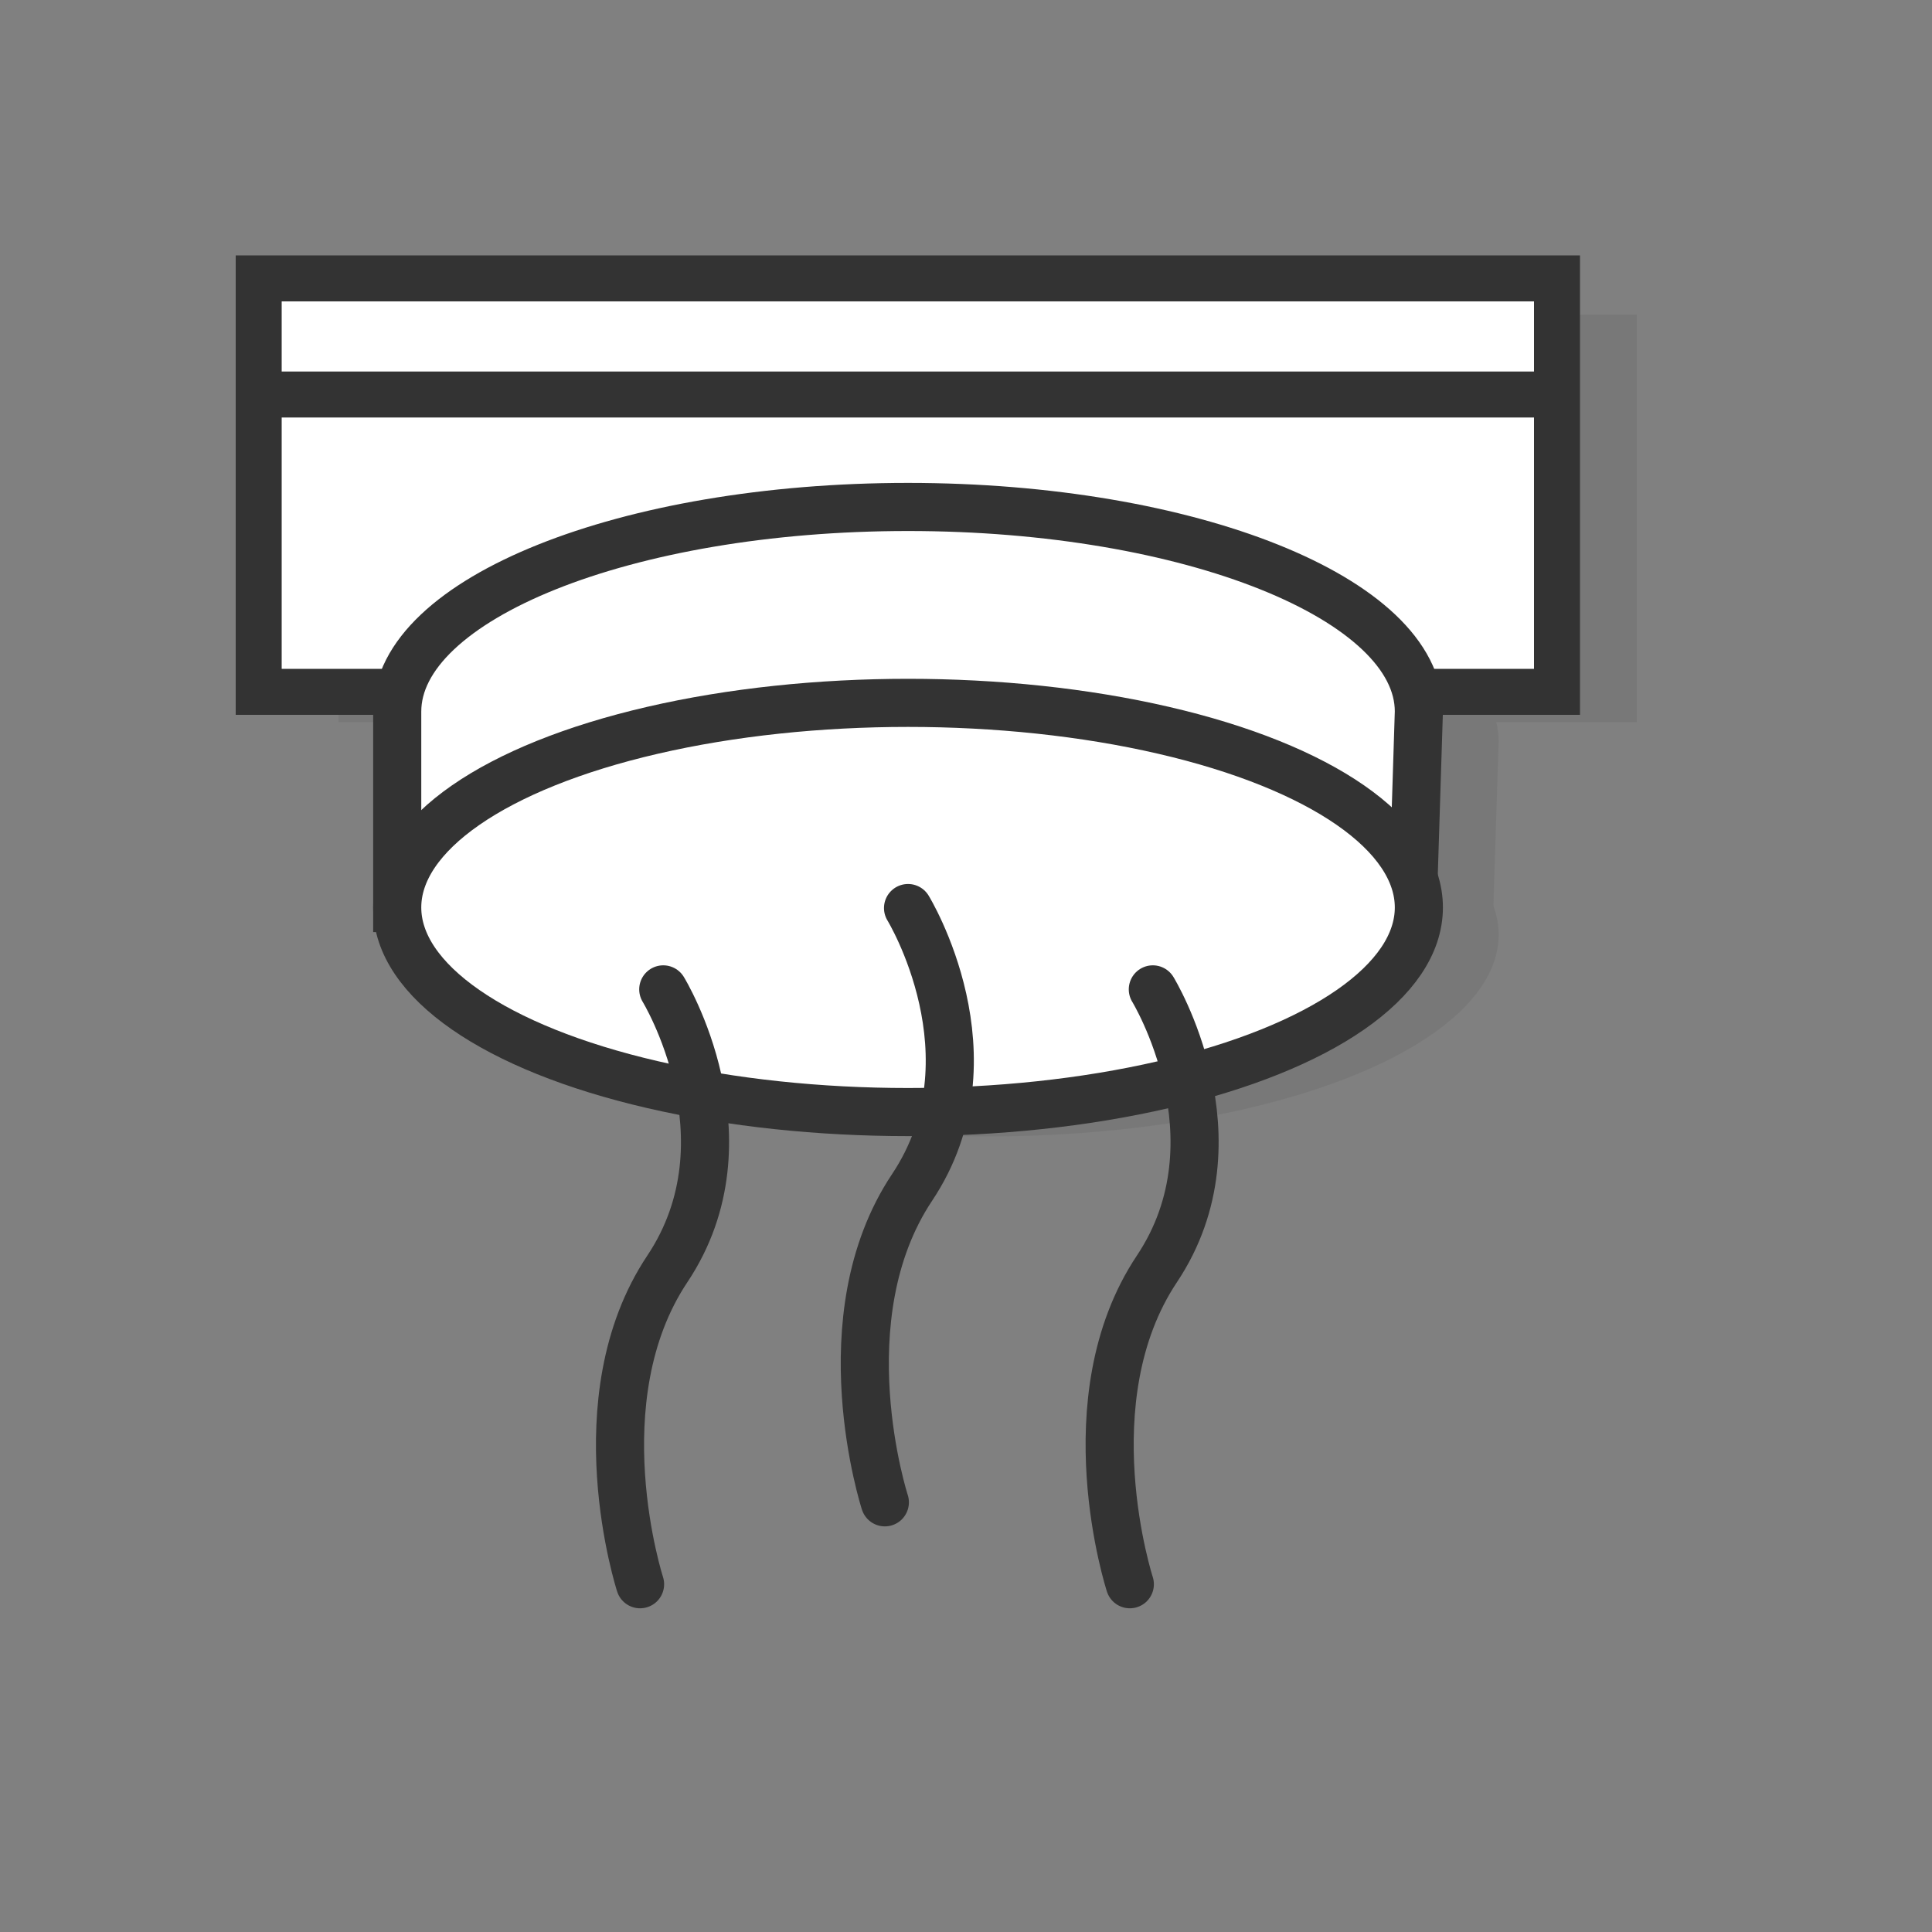
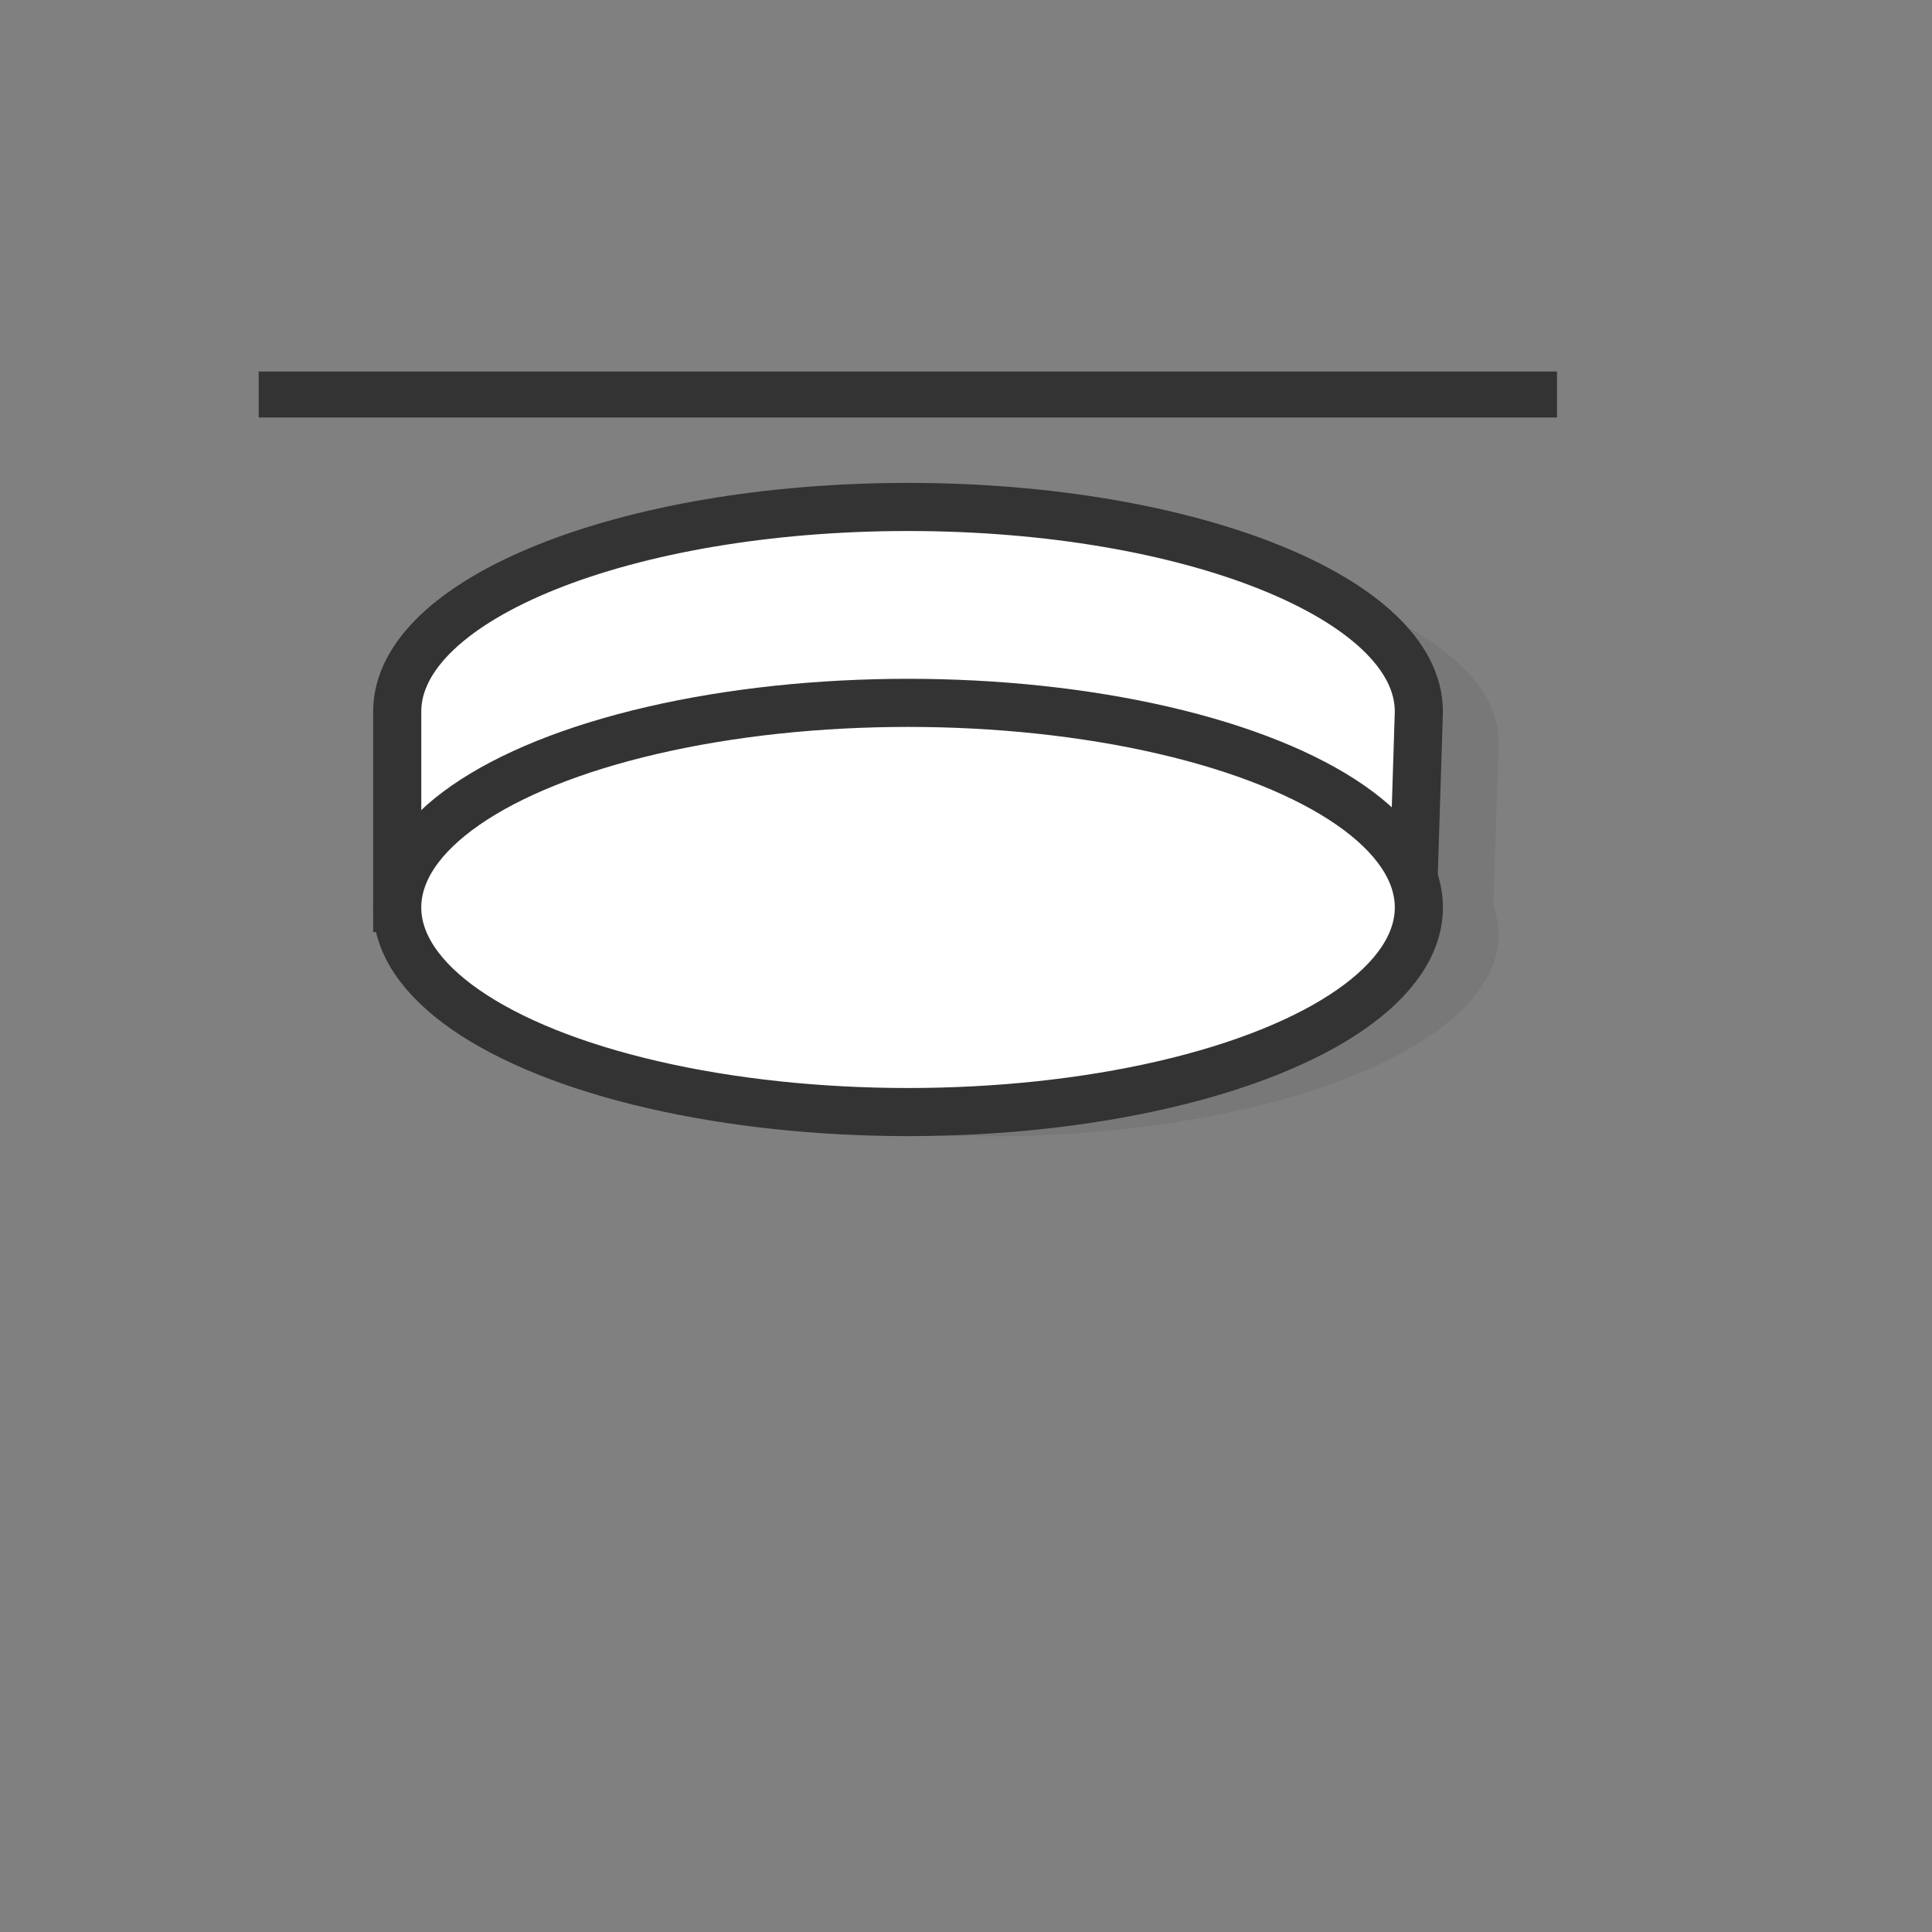
<svg xmlns="http://www.w3.org/2000/svg" id="Layer_1" data-name="Layer 1" viewBox="0 0 100 100">
  <rect x="0" y="0" width="100" height="100" fill="#808080" stroke="none" />
  <defs>
    <style>.cls-1{opacity:0.1;}.cls-2{fill:#333;}.cls-3,.cls-4{fill:#fff;stroke-miterlimit:10;}.cls-3,.cls-4,.cls-5{stroke:#333;}.cls-3{stroke-width:2.38px;}.cls-4,.cls-5{stroke-width:2.49px;}.cls-5{fill:none;stroke-linecap:round;stroke-linejoin:round;}</style>
  </defs>
  <title>Artboard 6</title>
  <g class="cls-1">
-     <polygon class="cls-2" points="84.72 37.38 17.52 37.38 17.52 22.02 17.52 16.29 84.72 16.29 84.72 37.38" />
    <path class="cls-2" d="M77.57,38.39C77.57,32.62,65.73,28,51.13,28S24.69,32.62,24.69,38.39v10H77.25Z" />
    <ellipse class="cls-2" cx="51.13" cy="48.38" rx="26.44" ry="10.44" />
  </g>
-   <polygon class="cls-3" points="80.59 35.81 13.39 35.81 13.39 20.23 13.39 14.41 80.59 14.41 80.59 35.81" />
  <line class="cls-3" x1="80.59" y1="20.42" x2="13.39" y2="20.42" />
  <path class="cls-4" d="M73.44,36.83C73.44,31,61.6,26.24,47,26.24S20.56,31,20.56,36.83V47H73.12Z" />
  <ellipse class="cls-4" cx="47" cy="46.97" rx="26.44" ry="10.59" />
-   <path class="cls-5" d="M47,47s4.72,7.7.21,14.46S45.8,77.76,45.8,77.76" />
-   <path class="cls-5" d="M59.67,51.21s4.72,7.71.21,14.47S58.48,82,58.48,82" />
-   <path class="cls-5" d="M34.33,51.21s4.72,7.71.21,14.47S33.13,82,33.13,82" />
</svg>